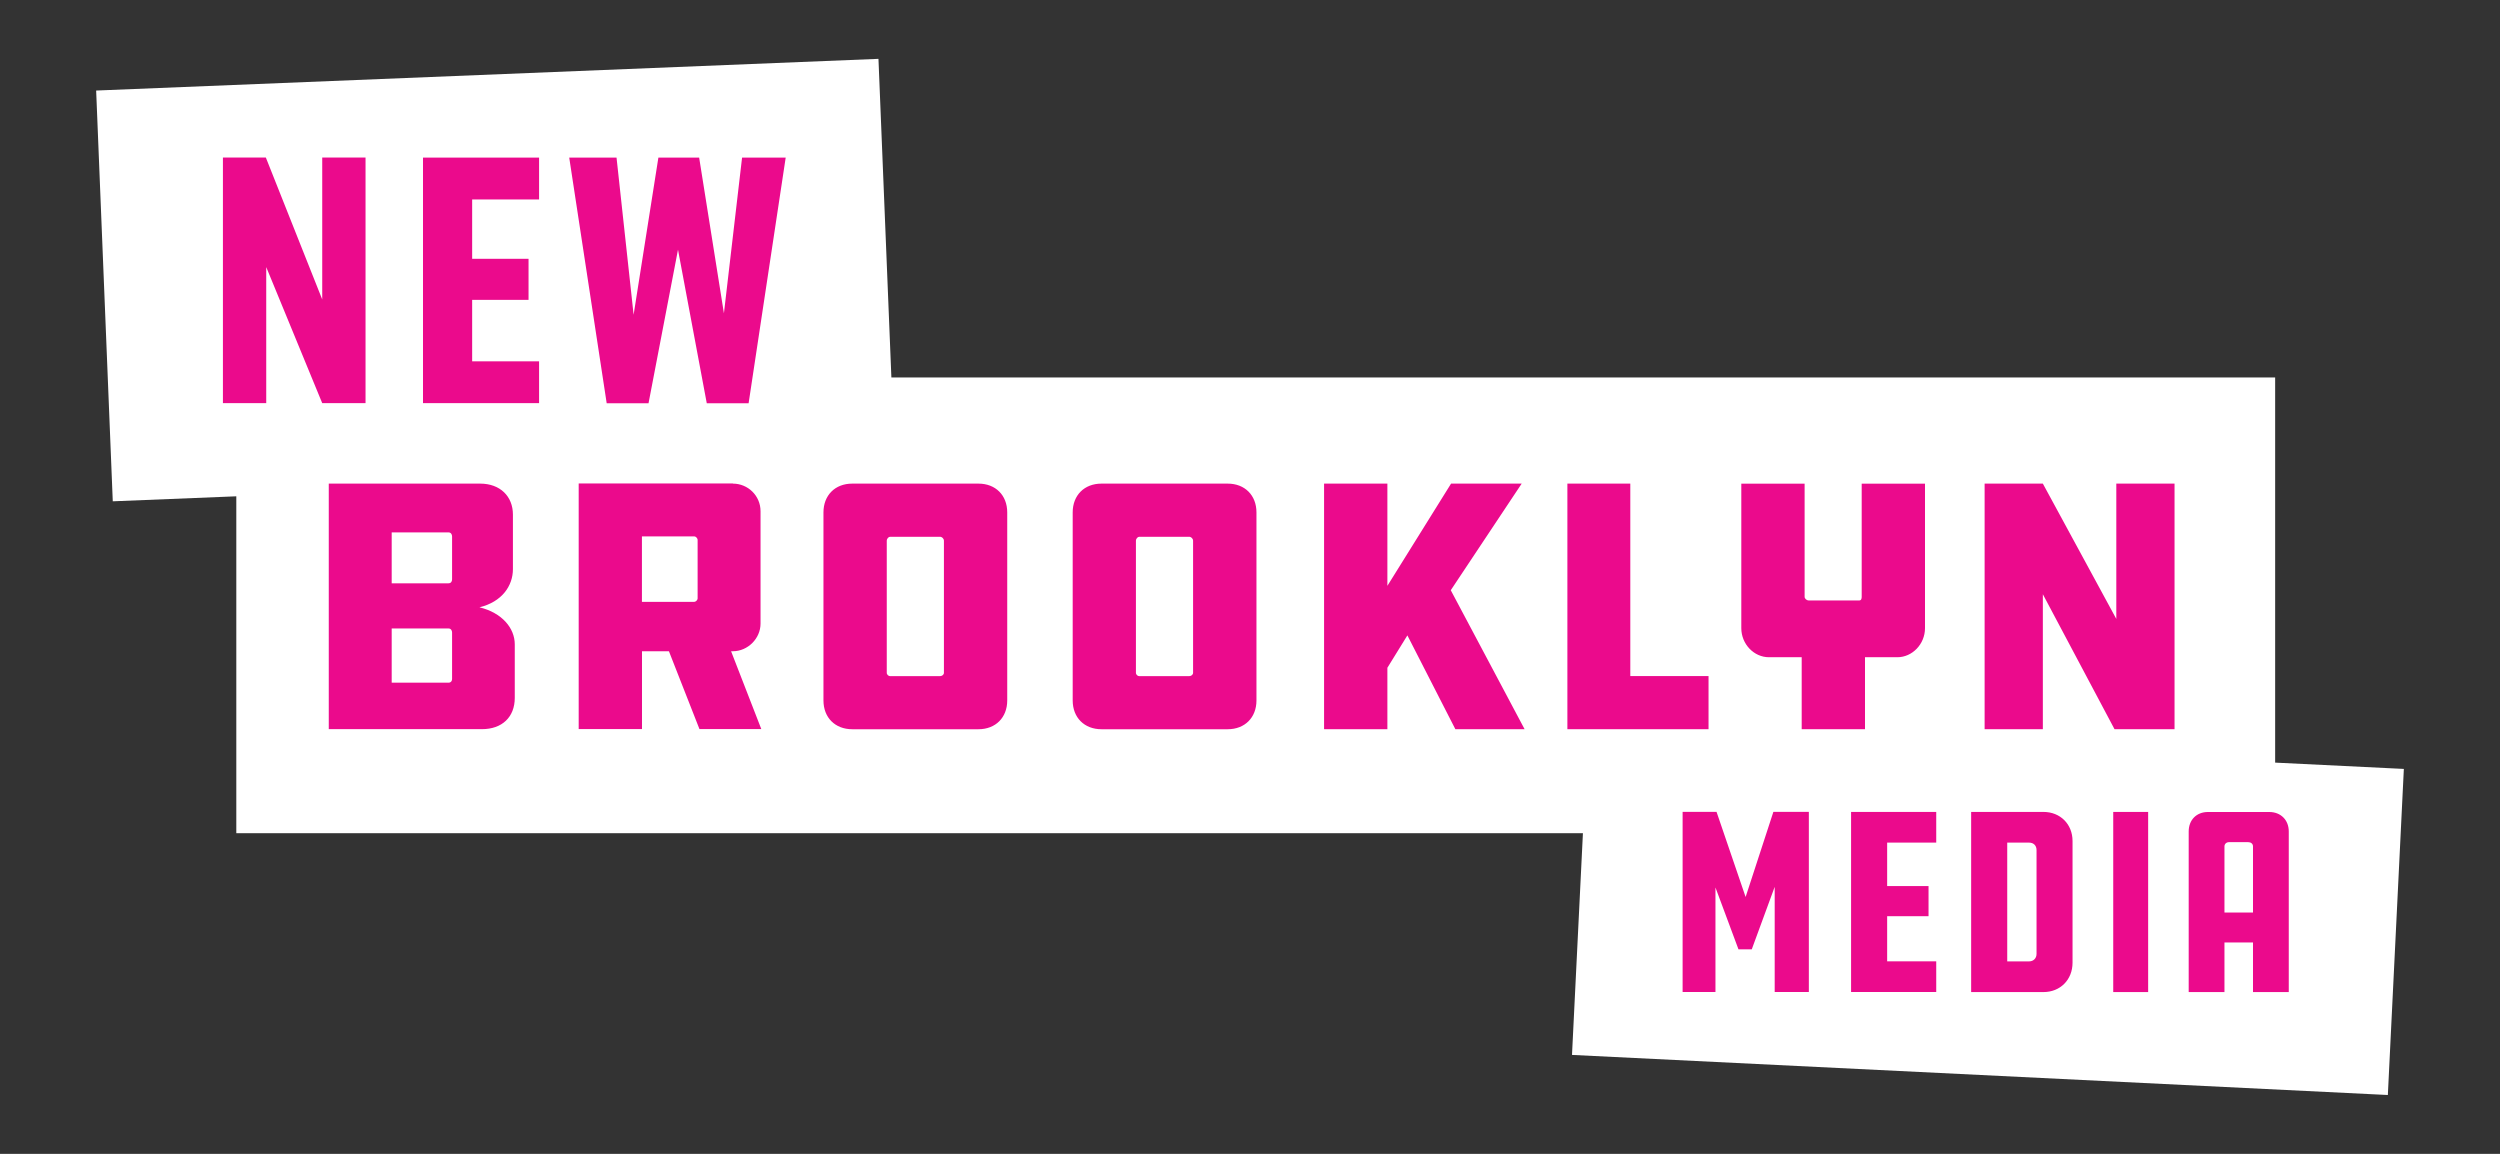
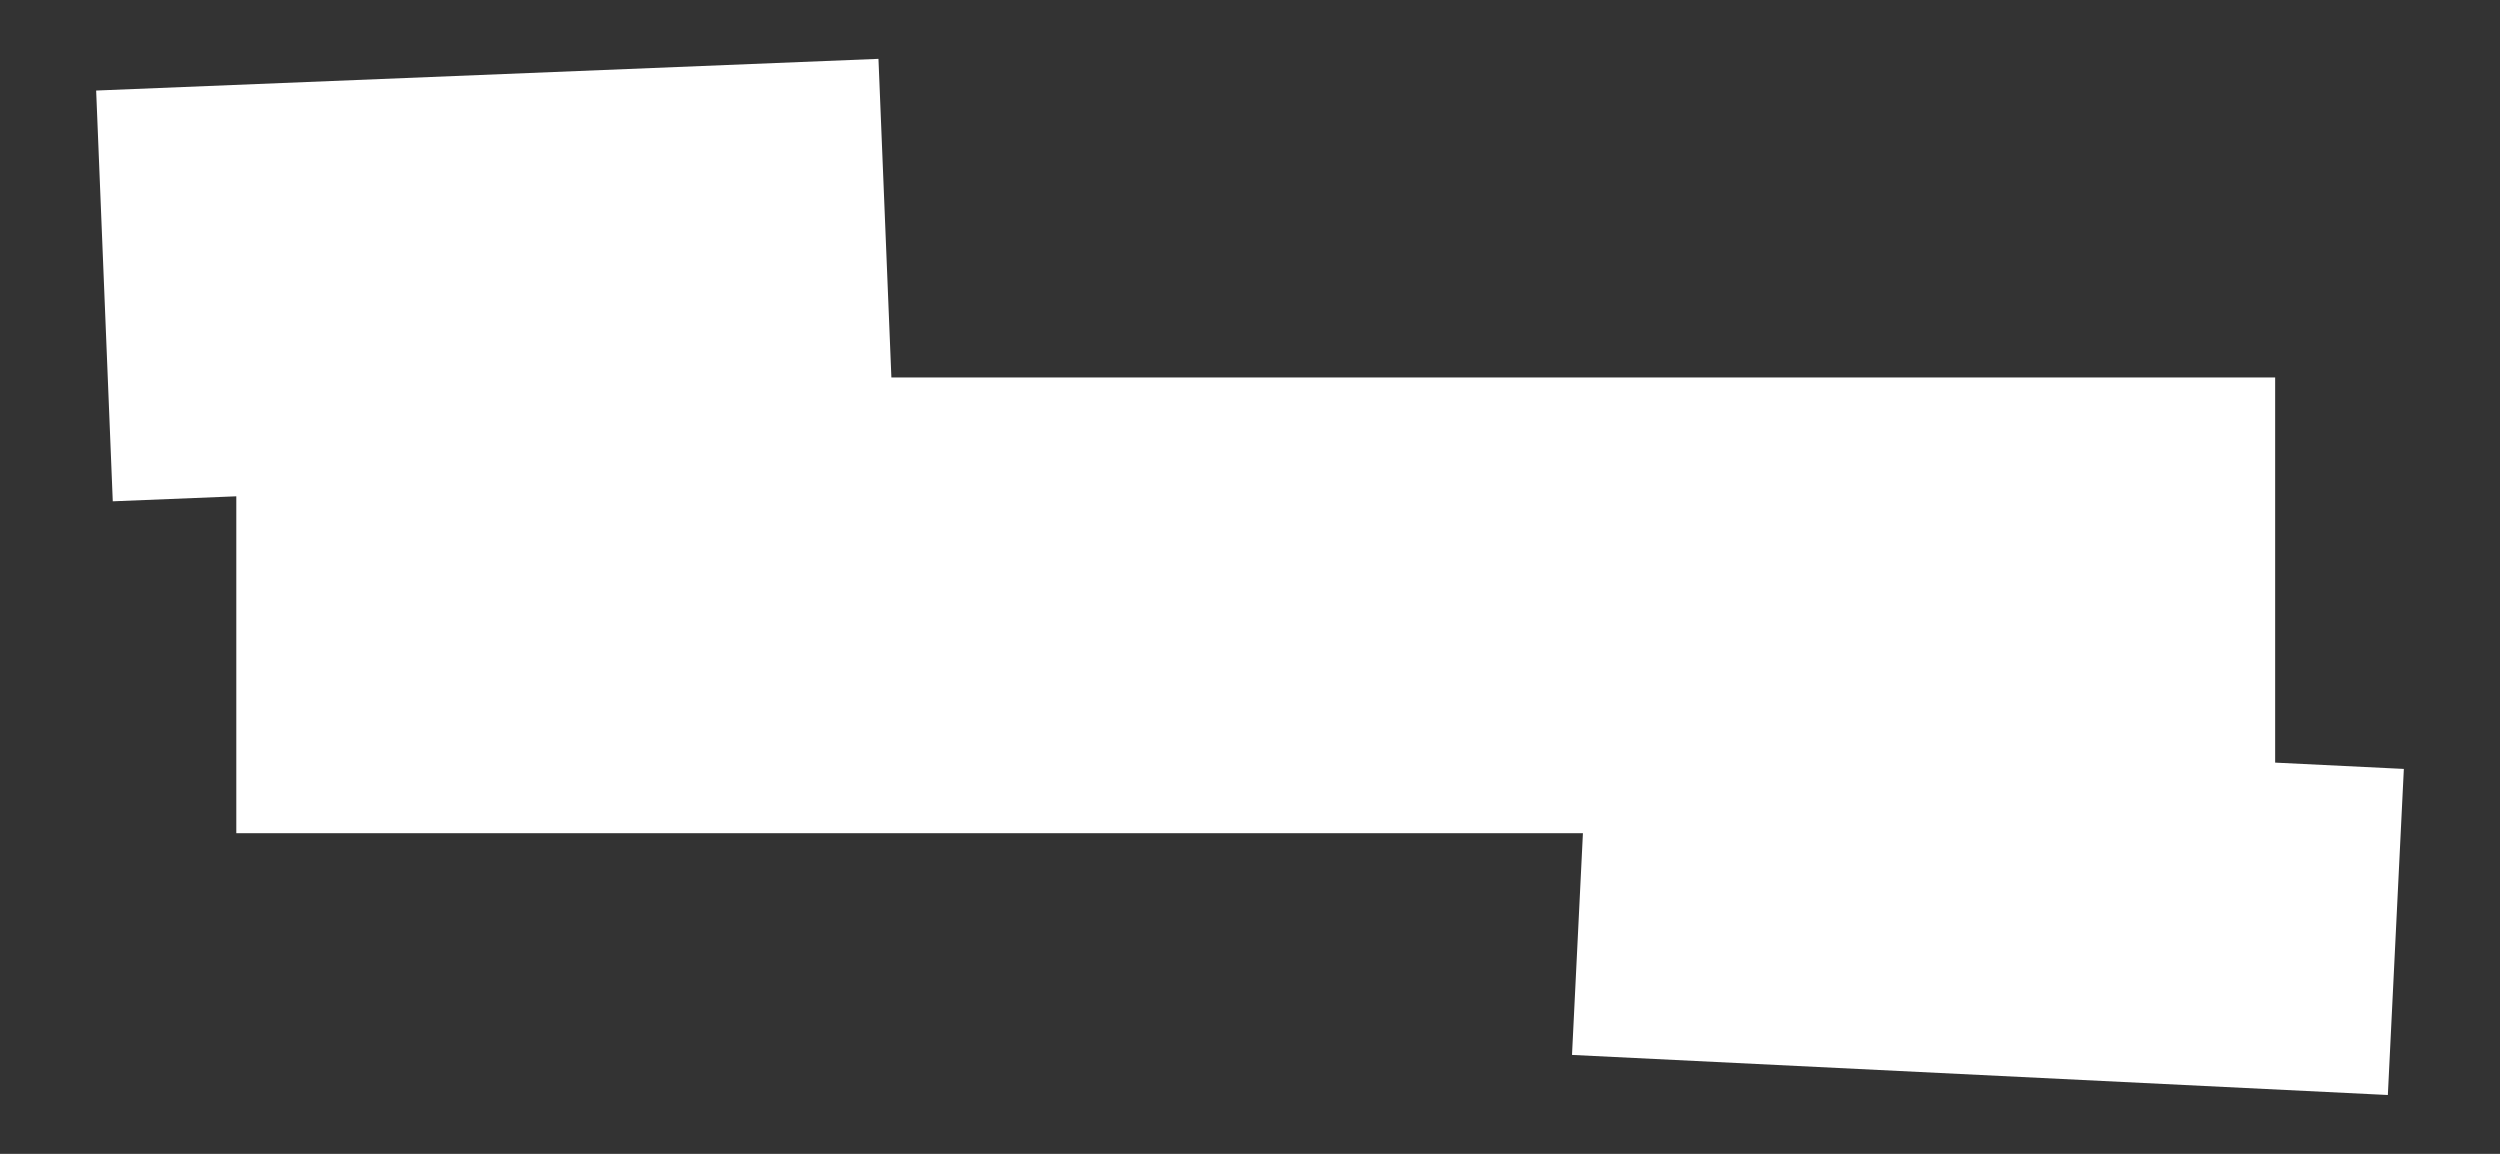
<svg xmlns="http://www.w3.org/2000/svg" id="a" viewBox="0 0 325 150">
  <rect x="0" y="0" width="325" height="150" fill="#333333" stroke="none" />
  <defs>
    <style>
      .cls-1 {
        fill: #fff;
      }

      .cls-2 {
        fill: #eb0a8c;
      }
    </style>
  </defs>
  <g id="b">
    <polygon class="cls-1" points="295.77 99.14 295.77 49.07 115.88 49.07 114.2 7.65 12.5 11.77 14.66 65.17 30.72 64.52 30.72 108.32 205.78 108.32 204.36 137.14 310.42 142.35 312.5 99.96 295.77 99.14" />
-     <path class="cls-2" d="M34.61,34.72v17.69h-5.63v-31.93h5.58l7.33,18.45v-18.45h5.63v31.93h-5.63l-7.28-17.69ZM54.99,20.49h15.09v5.44h-8.7v7.71h7.33v5.34h-7.33v7.99h8.7v5.44h-15.09v-31.93h0ZM102.14,20.49l-4.82,31.93h-5.44l-3.74-19.96-3.83,19.96h-5.44l-4.87-31.93h6.15l2.22,20.43,3.22-20.43h5.3l3.22,20.24,2.36-20.24h5.68-.01ZM42.74,94.8v-31.93h19.68c2.6,0,4.26,1.66,4.26,4.02v7.09c0,2.18-1.42,4.26-4.35,4.97,2.93.71,4.59,2.7,4.59,4.82v6.95c0,2.51-1.66,4.07-4.26,4.07h-19.92ZM58.77,69.73c0-.24-.14-.52-.47-.52h-7.38v6.62h7.38c.33,0,.47-.24.47-.52v-5.58ZM58.77,82.22c0-.24-.14-.52-.47-.52h-7.38v7.05h7.38c.33,0,.47-.24.47-.47v-6.05h0ZM95.28,62.87c1.94,0,3.59,1.56,3.59,3.59v14.61c0,1.94-1.66,3.59-3.59,3.59h-.24l3.93,10.12h-8.04l-3.97-10.12h-3.5v10.12h-8.23v-31.93h20.05v.02ZM90.69,70.2c0-.24-.24-.47-.43-.47h-6.81v8.51h6.81c.19,0,.43-.24.43-.43v-7.61ZM127.2,62.87c2.22,0,3.74,1.51,3.74,3.74v24.45c0,2.22-1.51,3.74-3.74,3.74h-16.41c-2.22,0-3.74-1.51-3.74-3.74v-24.45c0-2.22,1.51-3.74,3.74-3.74h16.41,0ZM122.71,70.3c0-.28-.24-.52-.52-.52h-6.48c-.19,0-.43.24-.43.52v17.17c0,.24.24.43.43.43h6.48c.28,0,.52-.19.52-.43v-17.17ZM159.6,62.87c2.22,0,3.74,1.51,3.74,3.74v24.45c0,2.22-1.51,3.74-3.74,3.74h-16.41c-2.22,0-3.74-1.51-3.74-3.74v-24.45c0-2.22,1.51-3.74,3.74-3.74h16.41ZM155.1,70.3c0-.28-.24-.52-.52-.52h-6.48c-.19,0-.43.24-.43.52v17.17c0,.24.24.43.43.43h6.48c.28,0,.52-.19.52-.43v-17.17ZM189.2,94.8l-6.24-12.2-2.6,4.21v7.99h-8.23v-31.93h8.23v13.29l8.28-13.29h9.18l-9.22,13.86,9.6,18.07h-9ZM203.76,62.87h8.18v25.02h10.17v6.91h-18.35v-31.93ZM234.22,94.8v-9.36h-4.26c-1.94,0-3.59-1.7-3.59-3.78v-18.78h8.23v14.71c0,.24.28.47.52.47h6.57c.28,0,.33-.24.33-.47v-14.71h8.23v18.78c0,2.08-1.66,3.78-3.59,3.78h-4.21v9.36h-8.23ZM265.57,77.25v17.55h-7.57v-31.93h7.57l9.55,17.59v-17.59h7.57v31.93h-7.8l-9.32-17.55ZM223.01,115.4v13.56h-4.27v-23.42h4.41l3.78,11.07,3.61-11.07h4.61v23.42h-4.44v-13.67l-2.98,8.12h-1.73l-2.98-8.01h-.01ZM240.64,105.55h11.07v3.99h-6.38v5.65h5.38v3.92h-5.38v5.86h6.38v3.99h-11.07v-23.42h0ZM265.65,105.55c2.19,0,3.78,1.6,3.78,3.78v15.82c0,2.22-1.6,3.82-3.78,3.82h-9.4v-23.42h9.4ZM264.75,110.51c0-.59-.38-.97-.97-.97h-2.84v15.44h2.84c.59,0,.97-.42.97-.97v-13.5ZM279.26,128.97h-4.54v-23.42h4.54v23.42ZM297.54,128.97h-4.65v-6.45h-3.71v6.45h-4.65v-20.88c0-1.49,1.01-2.53,2.5-2.53h7.98c1.49,0,2.53,1.04,2.53,2.53v20.88h0ZM292.89,118.63v-8.6c0-.35-.28-.55-.62-.55h-2.5c-.35,0-.59.24-.59.55v8.6h3.71Z" />
  </g>
</svg>